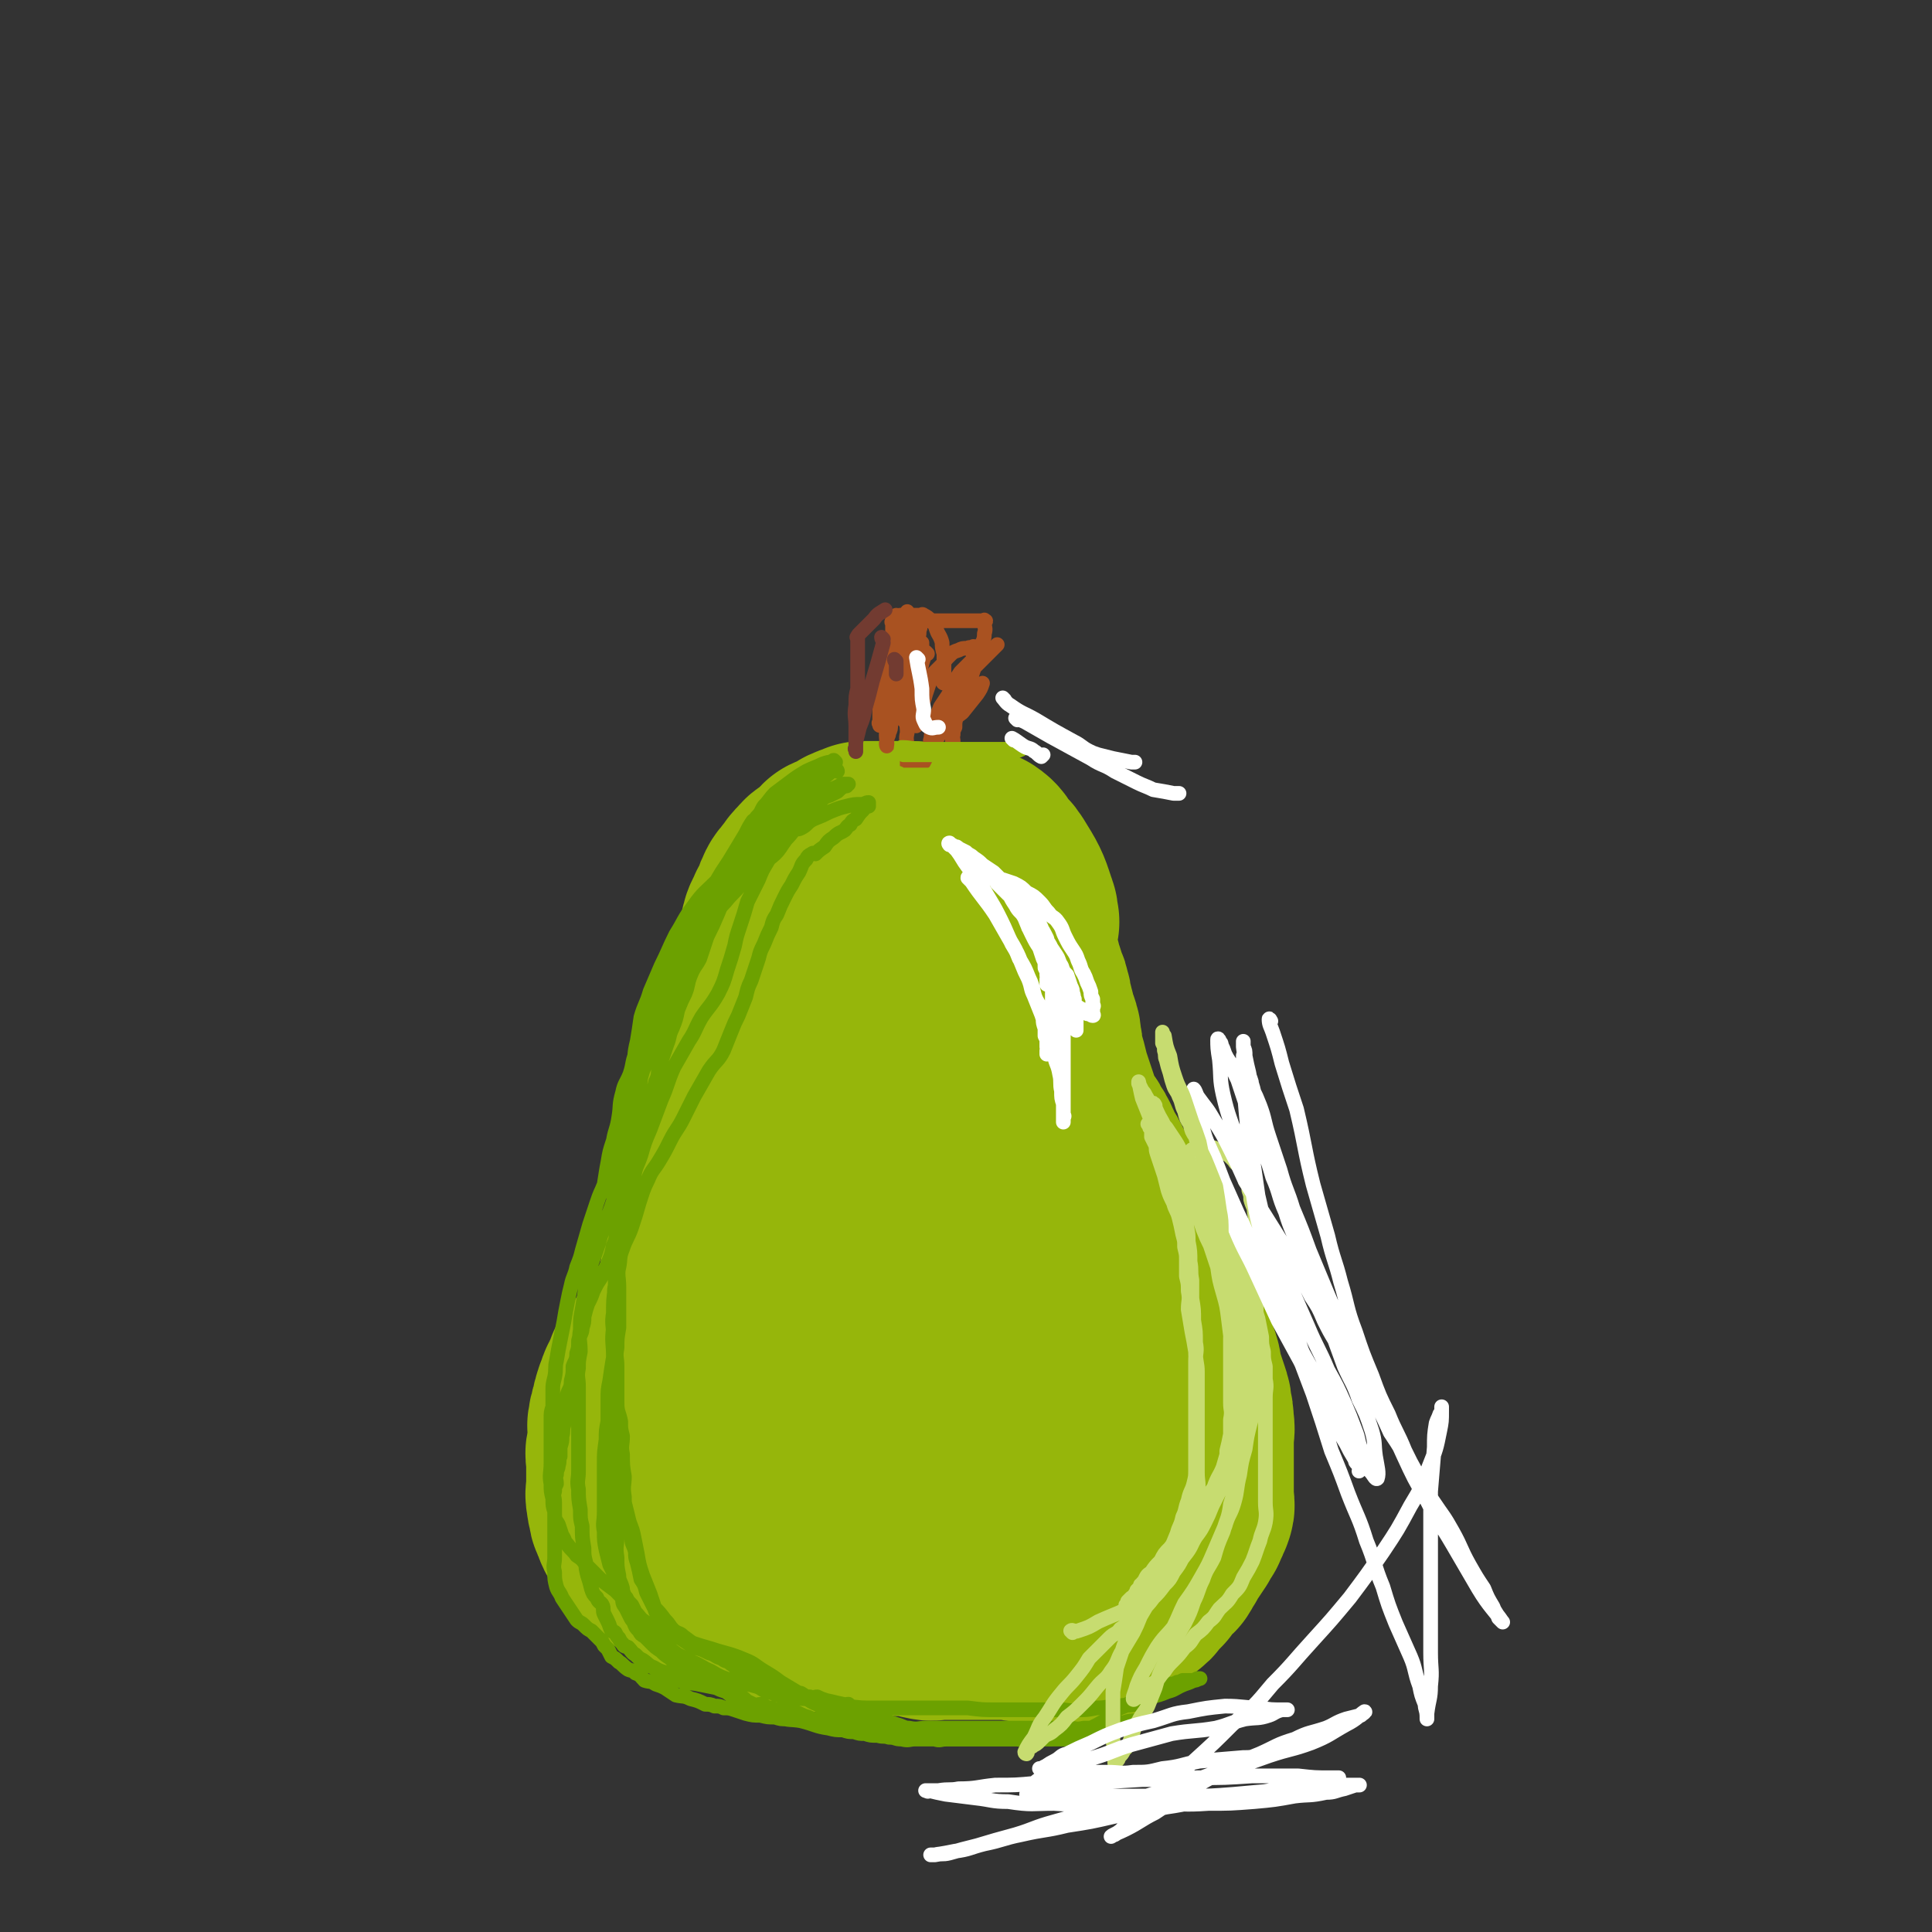
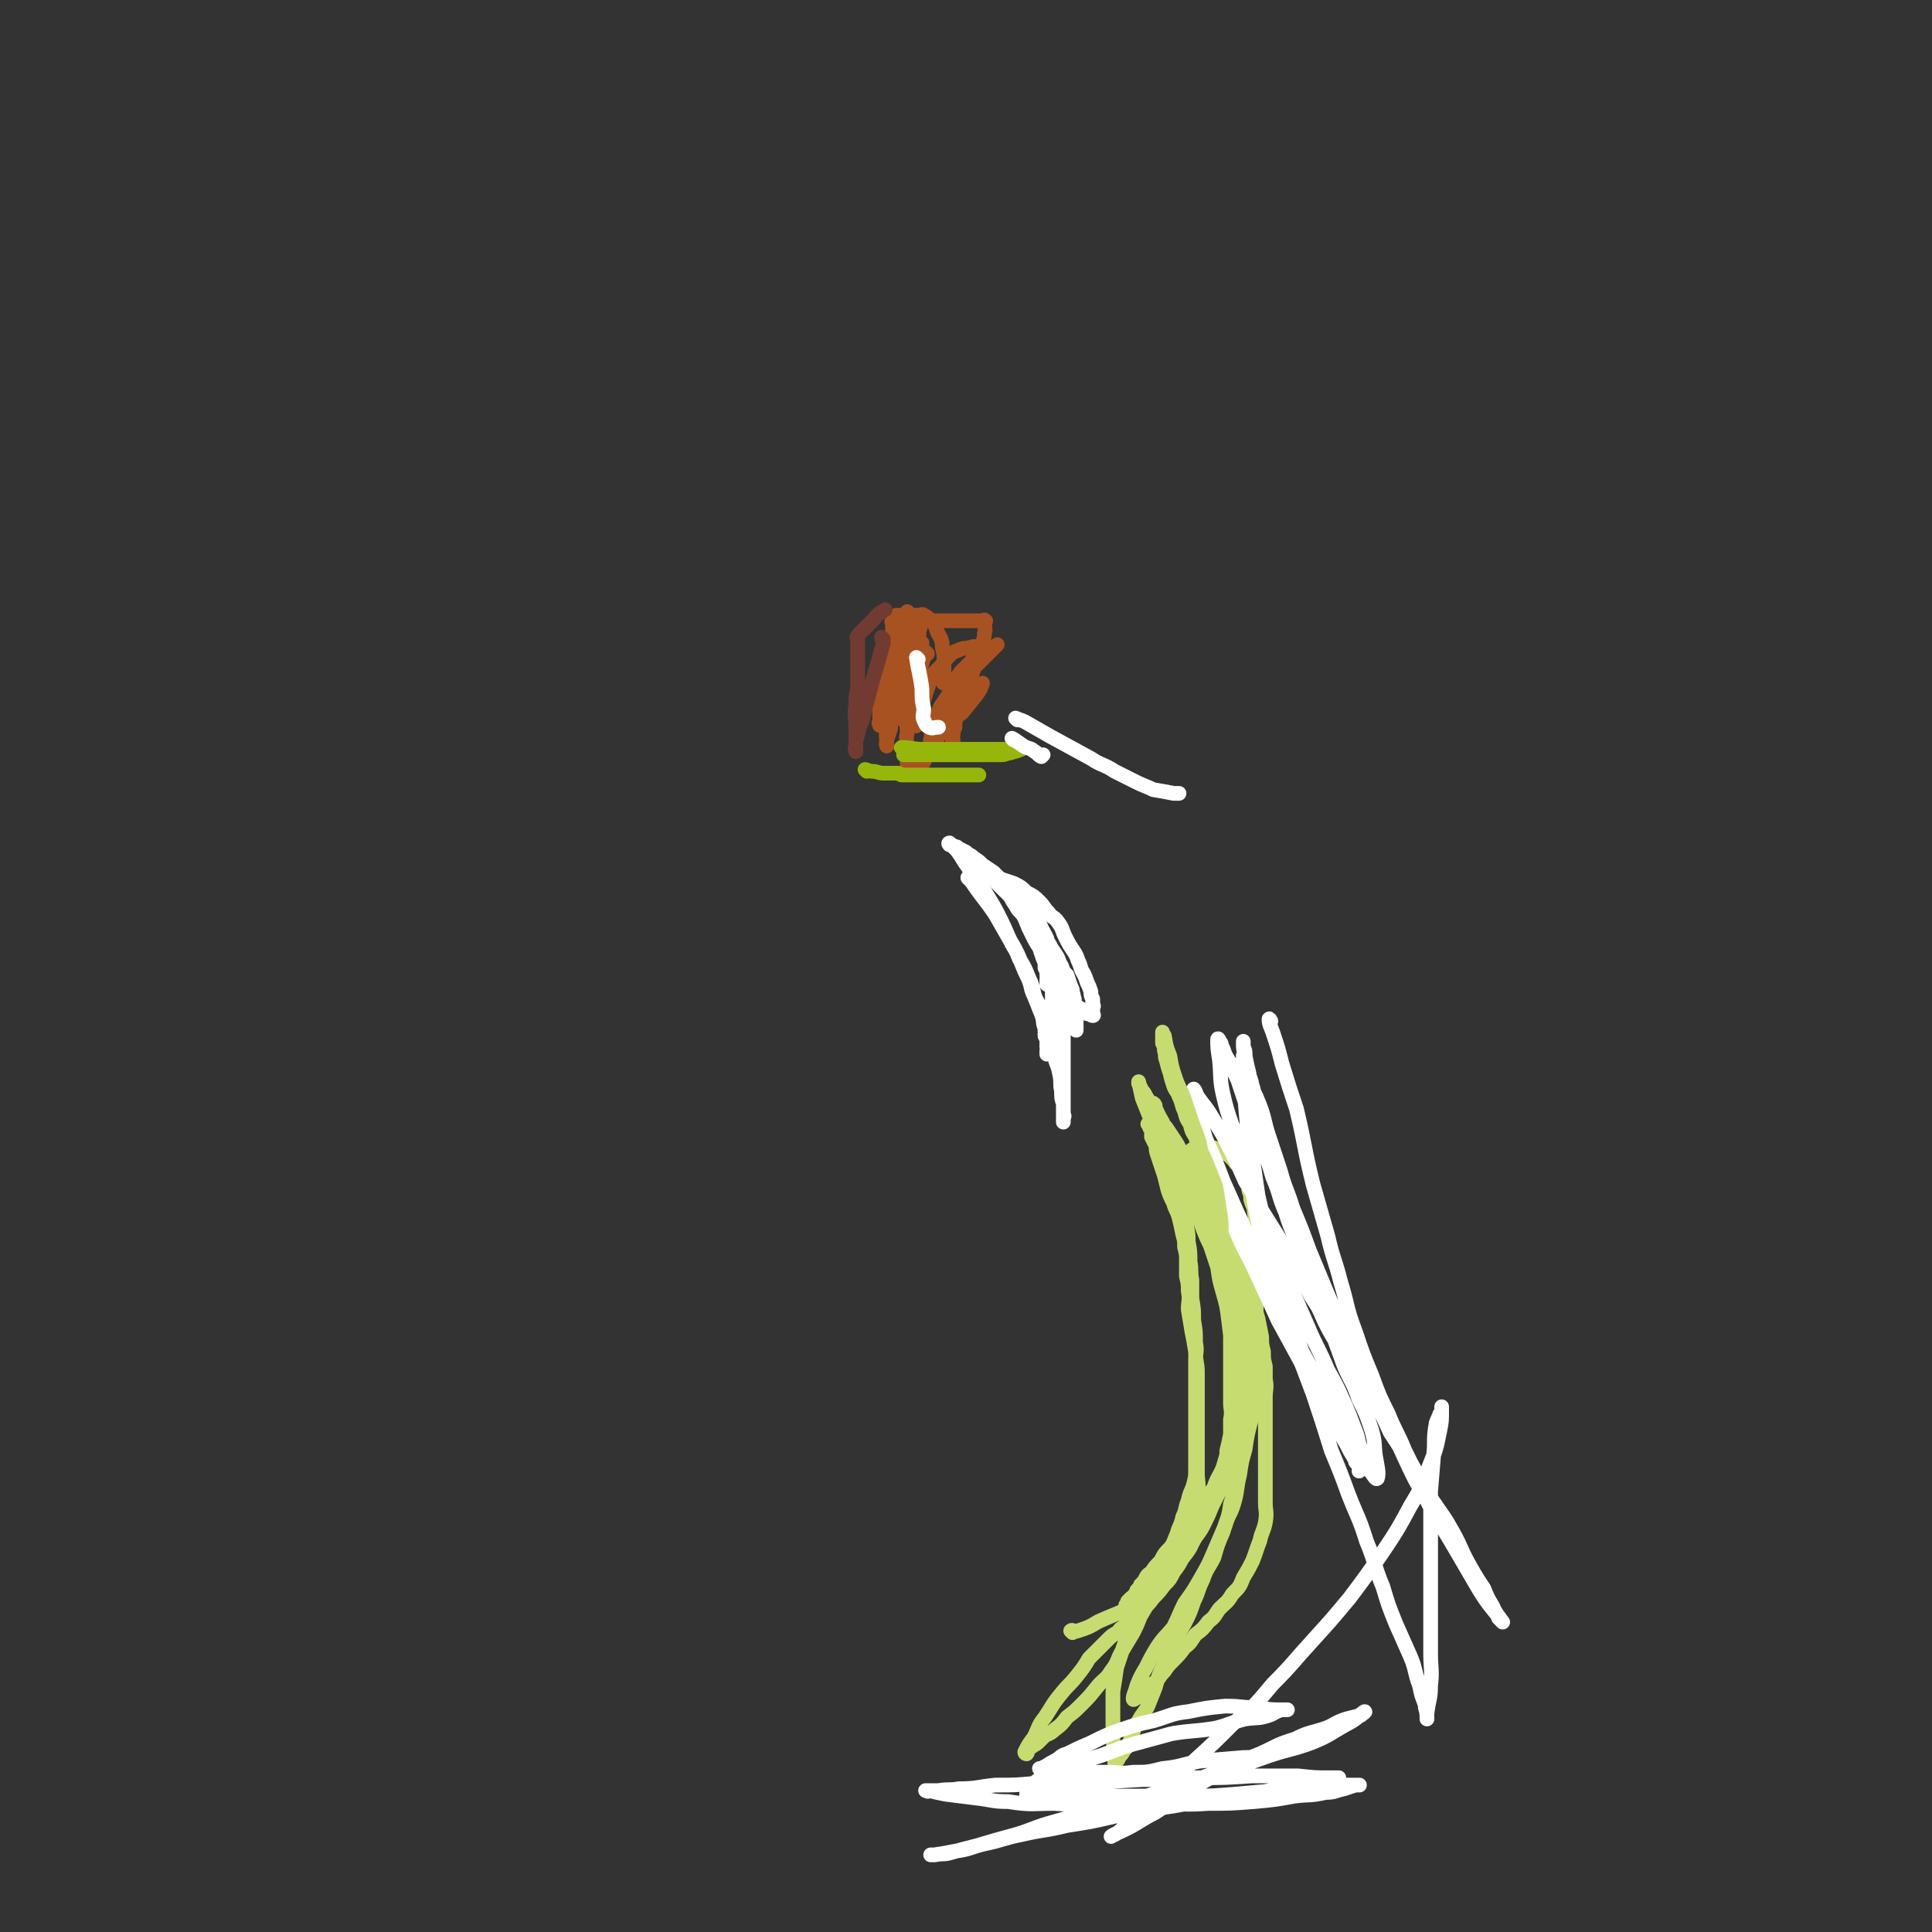
<svg xmlns="http://www.w3.org/2000/svg" viewBox="0 0 1052 1052" version="1.1">
  <rect x="0" y="0" width="1052" height="1052" fill="#333333" stroke="none" />
  <g fill="none" stroke="#96B60B" stroke-width="113" stroke-linecap="round" stroke-linejoin="round">
-     <path d="M553,502c0,-1 -1,-1 -1,-1 0,-2 1,-2 0,-4 -3,-9 -3,-10 -8,-18 -3,-5 -3,-5 -7,-9 -2,-3 -2,-4 -5,-6 -2,-1 -2,0 -4,-1 -3,-1 -3,-1 -5,-1 -1,0 -1,0 -3,0 -1,0 -1,0 -2,0 -2,0 -2,0 -3,0 -2,0 -2,0 -3,0 -2,0 -2,0 -5,0 -2,0 -2,0 -5,-1 -2,0 -2,-1 -5,-1 -2,0 -2,0 -4,0 -2,0 -2,0 -3,0 -2,0 -2,0 -3,0 -2,0 -2,0 -3,0 -1,0 -1,0 -3,0 -2,0 -2,0 -4,0 -3,0 -3,0 -7,0 -2,1 -3,1 -5,2 -3,1 -2,2 -5,3 -2,2 -3,1 -5,2 -2,2 -2,3 -4,4 -2,2 -2,1 -3,3 -2,1 -3,1 -4,3 -2,1 -1,2 -3,3 -1,2 -1,2 -3,4 -1,2 -2,2 -3,4 -1,2 -1,2 -2,5 -1,3 -1,3 -3,6 -1,4 -2,3 -3,7 -1,4 -1,4 -1,8 -1,4 -1,4 -2,7 -1,4 -1,4 -2,9 -1,3 -1,3 -1,7 -1,3 -1,3 -1,6 -1,4 -2,4 -2,7 -1,3 -1,3 -1,7 -1,2 -1,2 -1,5 -1,3 -1,3 -2,6 0,3 0,3 -1,6 0,3 0,3 -1,6 0,3 0,3 0,6 -1,4 0,4 -1,7 0,4 0,4 -1,7 0,3 0,3 0,6 -1,4 -1,4 -1,7 -1,3 0,3 0,5 0,3 0,3 0,6 0,4 -1,4 -1,7 0,4 0,4 0,7 -1,4 0,4 -1,9 0,4 0,4 0,8 -1,3 0,3 0,7 0,3 0,3 -1,6 0,3 0,3 -1,6 0,3 -1,2 -1,5 -1,2 -1,2 -2,4 -1,2 -1,2 -2,4 -1,2 -2,2 -3,4 -1,1 -1,1 -3,3 -1,2 -1,2 -2,4 -2,2 -1,2 -3,4 -1,2 -2,1 -3,3 -1,1 -1,2 -2,3 -1,2 -1,2 -3,4 -1,1 -1,1 -2,3 -2,2 -2,2 -3,4 -2,2 -1,2 -3,4 -2,3 -2,3 -4,5 -2,3 -2,3 -4,5 -1,2 -2,2 -3,3 -2,3 -1,3 -3,5 -1,2 -1,2 -3,4 -1,2 -1,1 -3,3 -1,3 -1,3 -2,5 -1,2 -1,2 -2,4 -1,2 0,2 -1,4 -1,1 -1,1 -1,2 -1,2 -1,2 -1,4 -1,2 -1,2 -1,4 -1,2 -1,2 -1,4 -1,2 0,2 0,4 0,2 0,2 0,4 0,1 0,1 0,3 -1,2 -1,2 -1,4 -1,2 0,2 0,5 0,3 0,3 0,6 0,2 0,2 0,4 0,2 0,2 0,5 0,3 -1,3 0,6 0,2 0,2 1,5 0,2 0,2 1,4 1,2 1,3 2,5 1,2 2,1 3,3 2,2 2,3 4,5 3,2 3,2 5,5 2,2 2,2 4,4 2,2 3,2 5,3 4,2 3,3 7,4 4,2 4,1 9,2 3,1 3,1 6,2 2,1 2,1 4,2 2,2 2,2 5,2 2,2 2,1 5,2 2,2 2,2 5,3 2,2 2,2 5,2 3,1 3,1 6,1 2,1 2,2 4,2 3,1 3,0 5,1 4,1 3,2 6,2 4,1 4,0 8,0 4,1 4,1 8,1 4,0 4,0 7,0 2,0 2,0 4,0 2,0 2,0 5,0 3,0 3,0 6,0 3,0 3,1 6,1 3,0 3,0 6,0 3,0 3,1 6,1 2,0 2,0 4,0 3,0 3,0 5,0 3,1 3,2 5,2 3,1 3,0 6,0 3,0 3,0 6,0 3,0 3,0 5,0 1,0 1,0 2,0 1,0 1,0 3,0 0,0 0,0 1,0 1,0 1,0 2,0 2,0 2,0 4,0 3,0 3,0 5,0 3,0 3,0 6,0 3,0 3,0 6,0 3,0 3,1 5,1 3,0 3,0 5,0 2,0 2,0 5,0 1,0 1,0 3,0 2,0 2,1 3,1 2,0 2,0 4,0 1,0 1,0 3,0 1,0 1,0 3,0 3,0 3,0 5,0 2,0 2,0 4,0 2,0 2,1 4,0 2,-1 2,-1 4,-2 3,-2 3,-2 6,-4 3,-2 3,-2 5,-5 3,-2 3,-2 6,-5 3,-2 3,-2 5,-5 2,-2 2,-2 4,-4 2,-3 2,-3 4,-5 1,-2 2,-2 3,-3 2,-3 1,-3 3,-5 1,-3 1,-3 3,-5 2,-3 2,-3 4,-6 1,-2 1,-2 3,-5 1,-2 1,-2 2,-5 0,-1 1,-1 1,-2 1,-2 0,-2 0,-3 0,-1 0,-1 0,-3 0,-1 0,-1 0,-3 0,-2 0,-2 0,-3 0,-3 0,-3 0,-5 0,-2 0,-2 0,-5 0,-4 0,-4 0,-8 0,-4 0,-4 0,-8 0,-4 1,-4 0,-8 0,-4 0,-4 -1,-7 0,-3 0,-3 -1,-6 -1,-3 -1,-3 -2,-6 -1,-3 -1,-3 -2,-6 -1,-3 0,-3 -1,-6 -1,-4 -2,-4 -3,-7 -1,-4 -1,-4 -2,-7 -1,-4 -1,-4 -2,-8 -2,-3 -2,-3 -3,-7 -2,-4 -2,-4 -3,-8 -2,-3 -2,-3 -3,-6 -2,-3 -2,-3 -3,-5 -2,-3 -2,-3 -4,-6 -2,-2 -2,-3 -3,-5 -2,-3 -2,-3 -3,-7 -2,-4 -1,-4 -3,-8 -2,-5 -2,-5 -4,-9 -2,-5 -3,-4 -5,-8 -2,-4 -1,-4 -3,-7 -2,-3 -2,-3 -3,-6 -2,-4 -2,-4 -4,-7 -2,-3 -1,-3 -3,-6 -1,-3 -1,-3 -3,-5 -1,-3 -1,-3 -3,-5 -1,-2 -2,-2 -3,-4 -1,-3 -1,-3 -2,-6 -1,-3 -1,-3 -2,-6 -1,-3 -1,-3 -2,-6 -1,-3 -1,-3 -2,-6 -1,-4 -1,-4 -2,-8 -1,-3 -1,-3 -2,-7 0,-3 0,-3 -1,-7 0,-3 0,-3 -1,-6 -1,-2 -1,-2 -2,-5 0,-2 0,-2 -1,-5 0,-1 0,-1 -1,-3 0,-3 0,-3 -1,-5 0,-2 0,-2 -1,-3 -1,-4 -1,-4 -2,-7 -1,-3 -1,-3 -2,-7 -1,-3 -1,-3 -3,-7 -1,-3 -1,-3 -2,-6 -1,-3 -1,-3 -2,-5 -1,-3 -1,-4 -2,-6 -1,-3 -1,-3 -3,-5 -2,-3 -2,-3 -5,-6 -2,-2 -3,-2 -5,-3 -3,-1 -3,-1 -5,-2 -3,-2 -3,-2 -6,-3 -2,-1 -2,-1 -4,-1 -3,0 -3,0 -5,0 -3,0 -3,0 -6,0 -4,0 -4,0 -7,0 -4,0 -4,0 -8,0 -3,0 -3,0 -6,2 -4,1 -3,1 -6,4 -5,2 -5,2 -9,6 -4,3 -4,3 -8,7 -5,5 -5,5 -8,10 -3,6 -3,6 -6,12 -2,6 -2,6 -4,13 -2,6 -2,6 -3,14 -1,7 0,7 -1,14 0,9 0,9 0,17 -1,8 0,8 0,15 0,8 -1,8 0,15 0,7 -1,7 0,14 1,8 1,9 3,16 3,9 3,9 6,16 4,8 4,8 8,15 3,6 3,6 6,13 2,6 2,6 4,12 2,6 1,6 3,12 1,5 1,5 2,10 1,6 1,6 3,11 1,4 1,4 2,9 1,3 1,3 2,7 0,4 0,4 1,8 0,5 0,4 1,9 0,4 0,4 1,8 0,5 0,5 0,10 0,4 0,4 0,8 0,3 0,3 0,7 -1,3 0,3 -1,6 0,4 0,4 -2,6 -1,4 -1,4 -3,7 -2,3 -2,3 -5,5 -4,3 -4,3 -8,5 -4,2 -4,2 -8,3 -3,1 -3,1 -6,1 -3,0 -3,1 -6,1 -2,0 -2,0 -4,0 -2,0 -3,0 -5,0 -2,-1 -2,-1 -4,-2 -3,-3 -4,-3 -6,-6 -4,-6 -4,-7 -6,-14 -3,-9 -2,-9 -4,-19 -1,-9 0,-9 0,-18 -1,-8 0,-8 0,-17 0,-10 -1,-10 0,-19 1,-9 1,-9 3,-17 3,-8 3,-8 6,-15 4,-7 4,-7 9,-13 4,-6 5,-6 11,-11 6,-7 7,-6 12,-13 5,-5 5,-5 9,-11 4,-4 4,-4 7,-9 4,-6 3,-6 7,-11 4,-5 4,-5 7,-9 3,-5 3,-5 5,-10 2,-5 2,-5 3,-10 1,-5 1,-5 2,-10 1,-5 1,-5 2,-11 0,-3 0,-3 1,-7 0,-4 0,-4 1,-8 0,-4 0,-4 0,-7 0,-3 -1,-3 0,-5 0,-3 -1,-3 0,-6 0,-2 0,-2 1,-4 0,-1 0,-2 0,-3 0,-1 0,-1 0,-3 0,-1 0,-1 0,-2 -1,-1 0,-1 -1,-2 0,-2 -1,-2 -2,-3 -1,-1 -1,-1 -3,-2 -1,0 -1,0 -3,0 -1,0 -1,0 -3,0 -2,0 -2,0 -4,0 -2,1 -2,1 -4,3 -2,3 -2,3 -4,7 -2,6 -2,6 -2,11 -1,8 0,8 0,15 0,10 -1,10 0,20 0,10 -1,10 1,20 2,11 3,11 6,21 4,11 4,11 9,22 5,10 5,10 10,19 5,8 6,8 11,17 5,7 5,7 10,15 5,7 5,6 9,14 3,5 2,6 4,12 1,4 1,4 3,9 1,5 1,5 3,9 1,5 1,5 3,9 1,4 2,4 2,9 2,6 1,6 1,12 1,6 0,6 1,12 0,5 0,5 0,10 1,4 0,4 0,9 0,4 0,4 0,8 0,2 0,2 0,5 0,2 0,2 0,5 0,1 0,1 0,3 0,1 0,2 0,2 0,-2 0,-3 0,-6 0,-6 0,-6 0,-12 1,-9 1,-9 2,-18 0,-9 0,-9 0,-18 1,-9 1,-9 1,-18 1,-12 1,-12 0,-24 0,-13 0,-13 -1,-25 0,-11 0,-11 -2,-22 -1,-10 -2,-10 -4,-20 -1,-8 -1,-8 -3,-15 -1,-6 -1,-6 -4,-12 -2,-5 -3,-5 -6,-9 -3,-5 -3,-5 -7,-10 -2,-3 -2,-3 -5,-7 -2,-4 -2,-4 -5,-8 -2,-3 -2,-3 -4,-7 -2,-5 -3,-5 -5,-10 -1,-4 -1,-4 -3,-8 -1,-4 0,-4 -2,-8 0,-3 0,-3 -2,-6 -1,-3 -1,-3 -3,-6 0,-1 -1,-1 -2,-3 0,-2 0,-2 0,-4 -1,-1 -2,-1 -3,-2 0,-1 0,0 -1,-1 -1,-1 0,-2 -1,-3 -1,0 -1,0 -2,0 -1,0 -1,-1 -1,-1 -1,0 -1,-1 -2,-1 0,0 0,0 -1,0 0,0 0,-1 -1,-1 0,0 0,0 -1,0 0,0 0,0 -1,0 0,0 0,0 -1,0 -1,0 -1,0 -3,-1 -2,-1 -1,-1 -4,-2 -2,0 -2,0 -4,0 -1,0 -1,0 -3,0 -2,0 -2,0 -4,0 -2,0 -2,0 -5,0 -1,0 -1,0 -3,0 0,0 0,0 -1,0 -1,0 -1,0 -1,0 -1,0 -1,0 -2,0 -2,0 -2,0 -4,0 -2,0 -2,0 -4,0 -2,1 -2,2 -4,3 -1,2 -2,2 -3,3 -3,2 -2,2 -4,4 -1,1 -2,1 -2,2 -2,2 -1,3 -2,4 -2,2 -2,1 -3,2 -2,2 -2,2 -3,4 -2,2 -2,2 -2,3 -2,2 -1,2 -2,4 -1,2 -1,2 -2,4 -1,2 -1,2 -2,4 -1,2 -2,2 -2,3 -1,2 -1,2 -1,3 -1,3 -2,3 -2,6 -1,2 -1,3 -1,4 -1,3 -2,3 -2,6 -1,2 -1,2 -1,5 -1,2 -1,2 -1,4 -1,3 -2,3 -2,6 -1,2 -1,2 -1,5 -1,3 -1,3 -1,6 -1,2 -1,2 -1,5 -1,2 0,2 0,4 -1,2 -1,2 -1,5 -1,2 0,2 0,4 -1,2 -1,2 -1,4 -1,2 0,2 0,4 0,1 0,1 0,3 -1,2 -1,2 -1,4 -1,1 0,1 0,3 -1,2 -1,2 -1,4 -1,1 -1,1 -1,2 -1,2 -1,2 -1,5 -1,1 -1,1 -1,2 -1,2 -1,2 -1,4 -1,1 -1,1 -2,3 0,1 0,1 0,3 -1,1 -1,1 -1,2 -1,0 0,0 0,1 0,1 0,1 0,1 0,1 0,1 0,2 0,0 0,0 0,1 0,0 0,0 0,1 0,0 0,0 0,1 -1,0 -1,0 -1,1 -1,0 0,0 0,1 0,1 0,1 0,2 0,0 0,0 0,1 0,1 0,1 0,1 0,0 0,0 0,1 " />
-   </g>
+     </g>
  <g fill="none" stroke="#6CA100" stroke-width="8" stroke-linecap="round" stroke-linejoin="round">
-     <path d="M456,420c0,0 0,-1 -1,-1 -3,1 -3,2 -6,4 -6,4 -6,4 -13,8 -4,3 -4,3 -8,6 -3,3 -3,4 -6,7 -2,2 -3,2 -5,4 -1,1 -1,1 -1,2 -2,2 -2,2 -4,5 -2,3 -3,3 -4,6 -2,4 -1,4 -3,9 -2,3 -2,3 -4,7 -2,5 -2,5 -5,10 -3,5 -3,5 -5,10 -3,7 -3,7 -6,13 -2,6 -2,6 -4,12 -2,4 -3,4 -5,9 -2,5 -1,5 -3,10 -2,4 -2,4 -4,9 -1,5 -1,5 -3,10 -2,4 -1,4 -3,9 -2,6 -2,6 -4,11 -1,5 0,5 -2,9 -1,5 -2,5 -4,9 -1,4 -1,4 -3,8 -1,4 -1,4 -2,7 -1,4 -1,4 -2,8 -1,4 -1,4 -3,9 -1,4 -1,4 -2,9 -1,5 0,5 -1,11 -1,4 -1,5 -2,9 0,5 -1,5 -2,10 -1,5 0,5 -2,9 -1,5 -1,5 -3,10 -2,4 -2,4 -4,8 -2,3 -2,3 -4,7 -1,3 -1,3 -3,7 -1,3 -1,3 -2,7 0,3 0,3 -1,6 0,3 -1,3 -2,7 0,4 0,4 -1,7 0,4 -1,4 -2,7 0,4 0,4 -1,8 0,4 -1,4 -2,7 0,4 0,5 -1,9 0,4 -1,4 -1,8 -1,3 0,3 -1,6 0,3 0,3 -1,6 0,2 0,2 0,5 -1,2 0,2 -1,5 0,2 -1,2 -1,5 -1,2 0,2 0,5 -1,2 -1,2 -1,4 -1,3 0,3 0,6 0,2 0,2 0,4 0,3 0,3 0,6 0,2 0,2 0,5 0,3 0,3 0,6 0,5 0,5 0,9 0,4 -1,4 0,8 0,4 0,4 1,8 1,3 2,3 3,6 2,3 2,3 4,6 2,3 2,3 4,6 2,2 2,1 4,3 2,2 2,2 4,3 2,2 2,2 3,3 1,1 1,1 2,2 1,1 1,1 2,3 1,1 1,1 2,2 1,2 1,2 2,4 2,1 2,1 4,3 2,1 2,2 5,4 2,1 2,0 4,2 3,1 3,2 5,4 3,1 3,0 6,2 3,1 3,1 5,2 3,2 3,2 6,4 4,1 4,0 8,2 4,1 4,1 8,3 2,0 3,0 5,1 3,0 3,0 5,1 3,0 3,0 6,1 3,1 3,1 6,2 4,1 4,1 8,1 4,1 4,1 8,1 3,1 3,1 7,1 4,1 4,0 8,0 4,1 4,1 9,1 4,1 4,0 8,0 2,0 2,0 4,0 1,0 1,0 2,0 1,0 1,0 3,0 1,0 2,0 3,1 2,0 2,0 4,1 3,1 3,2 5,3 3,0 3,0 6,1 4,0 4,1 7,1 3,1 3,0 5,1 3,0 3,0 5,0 3,1 3,0 5,1 3,0 3,1 6,1 3,1 3,0 6,0 3,0 3,0 5,0 2,0 2,0 3,0 1,0 1,0 3,0 1,0 1,0 3,0 1,0 1,0 2,0 3,0 3,0 5,0 2,0 2,0 4,0 3,0 3,0 6,0 3,0 3,0 5,0 3,0 3,0 5,0 3,0 3,0 5,0 3,0 3,1 6,0 3,0 3,0 6,0 4,-1 4,-1 7,-2 5,-1 5,-1 9,-2 2,-1 3,0 5,-2 2,-1 2,-1 4,-2 3,-2 3,-1 5,-3 3,-2 2,-3 5,-5 3,-2 3,-1 6,-3 2,-1 2,-1 4,-3 1,0 1,0 3,-1 1,-1 1,-1 3,-2 1,0 1,0 3,-1 1,0 0,-1 2,-2 1,0 1,0 3,-1 1,0 1,0 3,-1 1,0 1,0 3,0 1,0 1,0 3,-1 1,0 1,0 3,-1 1,0 1,0 3,0 1,0 1,0 3,0 1,0 1,0 3,-1 0,0 1,0 0,0 0,0 0,0 -1,0 -4,2 -4,2 -7,3 -5,2 -5,3 -9,4 -5,2 -5,2 -10,3 -4,2 -4,3 -8,4 -4,1 -4,0 -9,1 -6,0 -6,1 -12,1 -5,1 -5,1 -10,1 -5,1 -5,0 -10,0 -4,0 -4,0 -9,0 -4,0 -4,0 -9,0 -4,0 -4,0 -7,0 -5,0 -5,0 -10,0 -7,0 -7,0 -15,-1 -6,0 -6,0 -12,0 -6,0 -6,0 -11,0 -5,0 -5,0 -10,0 -4,0 -4,0 -8,0 -5,0 -5,0 -10,0 -7,0 -7,0 -15,-1 -6,0 -6,-1 -11,-2 -5,-1 -5,-1 -9,-2 -5,0 -5,0 -9,-1 -4,0 -4,0 -8,-1 -3,-1 -3,-1 -6,-2 -4,-1 -3,-2 -7,-3 -7,-2 -7,-1 -13,-3 -6,-2 -6,-2 -11,-5 -5,-2 -5,-3 -10,-5 -4,-2 -4,-2 -8,-4 -4,-3 -4,-3 -8,-6 -4,-3 -4,-3 -8,-6 -3,-4 -3,-4 -6,-7 -2,-4 -2,-4 -5,-8 -3,-4 -3,-4 -7,-8 -4,-3 -4,-3 -8,-6 -4,-4 -4,-4 -8,-8 -2,-3 -2,-3 -5,-5 -2,-3 -3,-3 -5,-6 -2,-2 -1,-2 -3,-5 -1,-3 -1,-3 -2,-6 -2,-3 -2,-3 -2,-7 -1,-3 -1,-3 -1,-7 -1,-4 -1,-4 -1,-8 -1,-5 0,-6 0,-11 0,-4 0,-4 0,-9 0,-4 0,-4 0,-8 0,-3 0,-3 0,-7 0,-4 0,-4 1,-7 0,-4 0,-4 0,-9 0,-3 0,-3 1,-7 1,-5 0,-5 1,-9 1,-6 1,-6 2,-11 1,-5 1,-5 2,-10 1,-6 1,-6 2,-11 1,-5 1,-5 2,-9 1,-5 2,-5 3,-10 2,-5 2,-5 3,-9 2,-7 2,-7 4,-14 2,-6 2,-6 4,-12 2,-6 2,-5 4,-10 1,-6 1,-7 2,-12 1,-6 1,-6 3,-12 1,-6 2,-6 3,-13 1,-6 0,-6 2,-13 1,-5 2,-5 4,-10 2,-6 1,-6 3,-11 2,-6 2,-6 4,-11 3,-6 3,-5 6,-10 2,-6 2,-6 4,-12 3,-6 3,-6 6,-13 3,-5 3,-5 6,-11 3,-6 3,-6 6,-12 3,-5 4,-5 7,-9 3,-5 4,-5 7,-10 3,-5 3,-5 6,-11 2,-3 2,-4 5,-7 2,-2 2,-2 4,-3 4,-4 4,-3 7,-7 3,-3 3,-3 6,-7 3,-3 3,-3 5,-7 2,-3 2,-3 5,-6 2,-3 3,-2 5,-5 2,-3 1,-3 3,-5 2,-2 3,-2 5,-4 3,-2 2,-2 5,-4 1,-1 1,-1 2,-1 1,-1 1,-1 2,-1 0,-1 0,-1 1,-2 0,-1 0,0 1,-1 0,0 -1,-1 0,-1 0,0 1,1 1,1 0,0 -1,0 -2,0 -2,0 -2,0 -5,1 -4,2 -5,2 -9,4 -5,3 -5,3 -9,6 -4,3 -4,3 -8,6 -3,3 -3,4 -6,7 -2,3 -1,3 -4,6 0,1 -1,1 -2,2 -2,3 -2,3 -4,7 -3,5 -3,5 -6,10 -3,5 -3,5 -7,11 -3,5 -3,5 -6,11 -3,6 -3,6 -6,13 -2,7 -2,7 -5,14 -2,7 -2,7 -4,14 -2,7 -2,7 -5,14 -2,7 -2,7 -5,14 -3,7 -4,7 -7,14 -2,7 -2,7 -5,14 -2,7 -2,7 -4,13 -1,6 -1,6 -3,12 -1,5 -1,5 -2,10 -2,6 -1,6 -2,11 -2,6 -1,6 -3,12 -1,7 -1,7 -2,13 -2,6 -2,6 -5,12 -1,6 -2,6 -3,11 -2,6 -2,6 -4,11 -1,6 -1,6 -3,12 -1,7 -1,7 -2,13 -1,5 -1,5 -1,11 -1,6 0,6 0,12 -1,5 -1,5 -1,9 -1,5 0,5 0,10 0,5 0,5 0,10 0,6 0,6 0,12 0,6 0,6 0,12 0,6 0,6 0,12 0,5 -1,5 0,10 0,5 0,5 1,11 0,5 0,5 1,9 0,6 0,6 1,12 0,4 0,4 1,8 0,3 0,3 1,7 1,3 1,3 2,7 1,3 1,3 3,5 1,3 2,2 3,4 1,2 0,3 1,5 1,2 1,2 2,4 1,2 1,3 2,5 1,1 1,0 2,1 1,2 1,2 2,3 1,2 1,2 2,3 1,2 1,1 3,2 2,2 2,3 4,4 2,2 2,2 4,3 3,2 3,3 6,4 3,2 4,2 7,3 4,2 3,3 7,4 5,2 5,1 10,2 5,1 5,1 10,2 2,1 2,1 5,2 2,1 2,2 4,2 2,1 3,0 5,1 3,2 2,3 5,4 3,1 3,0 6,0 2,1 2,2 5,2 2,1 2,1 5,1 3,1 4,0 7,1 4,1 4,2 8,3 4,2 5,1 9,1 4,1 4,1 8,1 3,1 3,1 6,1 4,1 4,1 8,1 5,1 5,2 10,2 5,1 5,1 10,1 6,1 6,0 12,0 7,0 7,0 13,0 5,0 5,0 9,0 2,0 2,0 5,0 1,0 1,0 3,0 2,0 2,0 5,0 2,0 2,0 4,0 2,0 2,0 4,0 1,0 1,0 3,0 2,0 2,0 4,0 2,0 2,0 4,0 2,0 2,0 4,0 3,0 3,0 6,0 3,0 3,0 6,0 3,0 3,0 7,0 3,0 3,0 7,0 2,0 2,0 5,0 1,0 1,0 3,0 2,0 2,0 4,0 2,0 2,0 5,0 2,0 2,1 4,0 2,-1 1,-2 4,-3 1,-1 1,0 2,-1 1,0 2,1 3,0 0,0 1,-1 1,-1 -2,0 -3,0 -6,1 -5,1 -5,1 -10,2 -6,1 -6,1 -12,1 -4,1 -4,0 -9,0 -5,0 -5,0 -10,0 -5,0 -5,0 -10,0 -5,0 -5,0 -10,0 -7,0 -7,0 -13,0 -7,0 -7,0 -14,0 -5,0 -5,0 -11,0 -4,0 -4,0 -9,0 -4,0 -4,1 -9,0 -3,0 -3,-1 -7,-2 -3,-1 -3,-1 -6,-2 -4,-1 -4,0 -9,-2 -5,-1 -5,-2 -11,-4 -4,-1 -4,-1 -9,-2 -4,-1 -4,-1 -8,-2 -4,-2 -4,-2 -9,-4 -4,-2 -4,-2 -9,-5 -3,-2 -3,-2 -7,-4 -3,-1 -3,-1 -6,-3 -4,-2 -4,-2 -8,-4 -5,-2 -5,-2 -11,-4 -4,-2 -4,-2 -9,-4 -3,-1 -3,-1 -7,-3 -3,-2 -3,-2 -7,-5 -2,-2 -2,-1 -5,-3 -3,-3 -2,-3 -5,-6 -3,-4 -3,-4 -6,-7 -2,-4 -2,-4 -4,-8 -1,-4 -1,-4 -3,-7 -1,-5 -1,-5 -2,-9 -1,-3 -1,-3 -1,-6 -1,-4 -2,-4 -2,-7 -1,-4 -1,-4 -1,-7 -1,-4 -2,-4 -2,-8 -1,-4 -1,-4 -1,-8 -1,-6 0,-6 0,-11 -1,-6 -1,-6 -1,-12 -1,-5 0,-5 0,-10 -1,-4 -1,-4 -1,-8 -1,-5 -2,-5 -2,-10 -1,-4 -1,-4 -1,-8 -1,-5 0,-5 0,-9 0,-5 0,-5 0,-9 0,-5 0,-5 0,-11 0,-5 0,-5 0,-10 0,-4 0,-4 0,-9 0,-4 -1,-4 0,-8 0,-5 1,-5 2,-10 1,-5 0,-5 2,-10 2,-6 3,-6 5,-12 2,-6 2,-6 4,-13 2,-6 2,-7 5,-13 2,-5 3,-5 6,-10 3,-5 3,-5 6,-11 3,-6 4,-6 7,-12 3,-6 3,-6 6,-12 4,-7 4,-7 8,-14 4,-6 5,-5 8,-11 2,-5 2,-5 4,-10 2,-5 2,-5 4,-9 2,-5 2,-5 4,-10 1,-4 1,-5 3,-9 2,-6 2,-6 4,-12 1,-4 1,-4 3,-8 2,-5 2,-5 4,-9 1,-4 1,-4 3,-7 2,-5 2,-5 4,-9 2,-4 2,-4 4,-7 2,-4 2,-4 4,-7 2,-4 1,-4 4,-7 1,-2 1,-2 3,-3 1,-1 1,0 2,0 2,-2 2,-2 5,-4 2,-3 2,-3 5,-5 3,-3 3,-2 6,-4 1,-1 1,-2 3,-3 1,-2 1,-2 3,-3 2,-3 2,-3 4,-5 1,-1 0,-2 2,-2 0,0 1,0 1,0 0,0 0,-1 0,-2 -2,0 -2,1 -4,1 -4,0 -4,0 -8,1 -4,1 -4,1 -9,3 -4,2 -4,2 -9,4 -4,2 -3,3 -7,5 -2,1 -3,0 -6,1 -3,1 -4,1 -7,3 -4,4 -4,4 -8,8 -3,5 -3,5 -6,9 -3,5 -2,5 -6,10 -3,4 -4,4 -8,9 -5,5 -4,6 -9,12 -4,6 -4,5 -8,12 -3,5 -2,6 -6,12 -2,5 -3,4 -6,9 -2,4 -2,4 -4,8 -2,5 -2,5 -4,10 -2,4 -2,4 -3,8 -2,5 -2,5 -3,11 -2,5 -2,5 -2,10 -2,6 -1,6 -2,12 -1,6 -2,6 -2,12 -1,5 -1,5 -1,10 -1,6 -1,6 -2,12 -1,7 -2,7 -2,13 -1,7 -1,7 -1,13 -1,6 -2,6 -2,12 -1,6 0,6 0,11 -1,6 -1,6 -1,11 -1,6 0,6 0,12 0,6 0,6 0,12 0,5 0,5 0,10 -1,6 -1,6 -1,11 -1,5 0,5 0,10 0,6 0,6 0,12 0,6 0,6 0,12 0,5 0,5 0,11 0,5 0,5 0,11 0,5 0,5 0,11 0,4 0,4 0,9 0,4 0,4 0,8 0,5 0,5 0,10 0,4 0,4 0,9 0,5 -1,5 0,11 0,5 0,5 1,10 0,3 1,3 2,7 0,2 -1,3 0,6 0,3 1,3 2,5 1,2 1,2 2,4 1,2 1,2 2,3 1,3 1,3 3,5 1,2 1,2 3,3 2,2 2,2 4,4 2,2 2,2 5,4 2,2 2,2 5,4 3,3 2,3 5,5 3,1 3,1 6,3 4,2 4,2 8,3 3,2 4,1 7,2 2,1 2,1 4,2 2,2 2,3 4,4 3,3 4,2 7,4 4,2 4,2 8,4 5,2 5,3 10,5 6,2 6,1 12,2 8,2 8,3 15,4 4,1 4,1 8,1 3,1 3,1 6,1 3,1 3,1 6,1 3,1 3,1 7,1 3,1 3,0 6,1 4,0 3,1 7,1 4,1 4,0 7,0 5,0 5,0 9,0 5,0 5,0 10,0 3,0 3,0 7,0 3,0 3,0 5,0 4,0 4,0 7,0 4,0 4,0 7,0 4,0 4,0 8,0 4,0 4,0 8,0 4,0 4,0 8,0 4,0 4,0 8,0 4,0 4,0 9,0 3,0 3,0 6,0 2,0 2,0 4,0 1,0 1,0 2,0 1,0 1,0 2,0 0,0 -1,0 -2,0 -5,0 -5,0 -10,0 -5,0 -5,0 -10,0 -6,0 -6,0 -11,0 -6,0 -6,1 -11,0 -7,0 -7,-1 -14,-2 -9,0 -9,0 -17,0 -7,0 -7,1 -13,0 -6,0 -6,0 -12,-1 -5,0 -5,0 -10,-1 -5,-1 -5,-1 -9,-2 -6,-2 -6,-2 -12,-4 -6,-2 -6,-2 -12,-5 -5,-2 -5,-1 -10,-4 -5,-2 -5,-3 -10,-6 -5,-3 -5,-3 -10,-6 -4,-3 -4,-3 -9,-6 -5,-3 -5,-4 -10,-6 -7,-3 -8,-3 -15,-5 -6,-2 -7,-2 -13,-4 -5,-2 -5,-2 -10,-4 -5,-2 -5,-2 -10,-4 -3,-2 -4,-2 -7,-4 -3,-2 -2,-2 -5,-5 -1,-2 -1,-2 -2,-4 -2,-2 -2,-2 -3,-4 -2,-2 -1,-3 -3,-5 -1,-3 -1,-3 -2,-5 -2,-4 -2,-4 -4,-8 -1,-4 -1,-4 -2,-8 -1,-5 -1,-5 -1,-10 -1,-5 0,-5 0,-11 0,-6 0,-6 0,-12 0,-7 0,-7 0,-14 0,-6 0,-6 1,-13 0,-5 0,-5 1,-10 0,-6 0,-6 0,-12 0,-5 0,-5 1,-10 1,-7 1,-7 2,-13 0,-8 -1,-8 0,-16 0,-7 0,-7 1,-13 0,-7 0,-7 1,-13 0,-6 0,-6 1,-11 1,-7 0,-7 2,-14 1,-8 2,-8 4,-16 1,-7 0,-7 2,-14 1,-7 2,-7 4,-13 2,-7 2,-7 5,-14 3,-8 3,-8 6,-16 4,-9 3,-9 7,-18 4,-7 4,-7 8,-14 4,-6 3,-6 7,-13 4,-6 5,-6 9,-13 3,-6 3,-6 5,-13 2,-6 2,-6 4,-13 1,-5 1,-5 3,-11 2,-6 2,-6 4,-13 3,-6 3,-6 6,-12 2,-5 2,-5 5,-10 1,-2 2,-2 4,-4 3,-3 3,-4 6,-8 4,-4 3,-4 7,-8 3,-4 4,-4 7,-7 3,-3 2,-4 5,-6 2,-2 2,-2 5,-3 2,-1 2,-1 4,-2 2,-2 2,-2 4,-3 0,0 0,0 1,0 0,-1 1,-1 1,-1 -1,0 -2,0 -3,0 -4,2 -4,2 -9,4 -5,3 -5,2 -10,6 -5,3 -5,4 -10,8 -4,3 -4,2 -8,4 -5,4 -5,3 -10,8 -5,4 -5,4 -10,10 -6,6 -6,6 -12,13 -6,6 -7,6 -12,13 -6,8 -5,8 -10,16 -4,8 -4,9 -8,17 -3,7 -3,7 -6,14 -2,7 -3,7 -5,14 -1,7 -1,7 -2,13 -2,8 -1,8 -2,16 -1,8 -1,8 -2,15 -1,7 -2,7 -2,13 -1,8 -1,8 -1,16 -1,9 -1,9 -1,17 -1,8 -1,8 -1,17 -1,6 -1,6 -1,13 -1,7 -1,7 -1,14 -1,7 -1,7 -1,13 -1,7 -1,7 -1,14 -1,6 0,6 0,13 0,5 0,5 0,11 0,5 0,5 0,11 0,5 0,5 0,10 0,6 -1,6 0,12 0,6 0,6 1,12 0,4 0,4 1,9 0,4 0,4 1,9 0,4 0,4 1,8 1,4 1,4 2,8 1,4 1,4 2,8 1,5 2,5 3,10 1,5 1,5 2,10 1,6 1,6 3,12 2,5 2,5 4,10 1,3 1,3 2,6 1,4 1,4 3,6 1,2 1,2 3,3 2,3 2,3 4,6 3,2 3,2 6,4 3,2 3,2 6,4 4,1 4,1 8,3 4,1 3,2 7,3 2,2 3,1 5,3 2,1 2,2 4,3 2,2 3,1 5,2 3,2 3,2 6,3 2,2 2,2 5,2 3,2 4,1 7,2 3,2 3,2 6,4 2,0 3,0 5,0 2,1 2,2 5,2 2,1 2,0 4,0 2,1 2,1 5,2 5,1 4,1 9,2 1,1 1,0 3,0 " />
-   </g>
+     </g>
  <g fill="none" stroke="#C7DC70" stroke-width="8" stroke-linecap="round" stroke-linejoin="round">
    <path d="M584,889c0,0 -1,-1 -1,-1 1,-1 2,1 4,0 6,-2 6,-2 11,-5 11,-5 11,-4 21,-10 6,-4 6,-4 11,-9 5,-5 4,-5 9,-10 3,-3 3,-3 6,-7 4,-5 3,-5 6,-10 3,-4 3,-4 5,-8 2,-4 2,-4 4,-9 2,-4 2,-4 4,-8 2,-6 1,-6 3,-12 1,-5 1,-5 1,-10 1,-4 1,-4 2,-9 0,-4 0,-4 0,-8 1,-5 0,-5 0,-9 0,-4 0,-4 0,-9 0,-4 0,-4 0,-8 0,-4 0,-4 0,-9 0,-5 0,-5 0,-9 0,-5 1,-5 0,-9 0,-4 0,-4 -1,-9 -1,-4 -1,-4 -2,-8 0,-4 0,-4 -1,-8 -1,-5 0,-5 -1,-9 0,-3 0,-3 -1,-7 -1,-5 -1,-5 -2,-10 -1,-4 -1,-4 -2,-9 -1,-4 -2,-3 -3,-7 -1,-4 -1,-4 -2,-8 -1,-3 -1,-3 -3,-6 -2,-3 -2,-3 -4,-6 -2,-3 -2,-3 -5,-6 -2,-4 -2,-4 -4,-7 -2,-3 -2,-3 -4,-6 -3,-3 -3,-3 -5,-6 -2,-2 -2,-2 -3,-5 -2,-3 -1,-3 -3,-6 -1,-2 -1,-2 -2,-3 -1,-2 -1,-2 -2,-4 0,-1 0,-1 0,-1 1,4 1,5 2,9 2,5 2,5 4,10 2,5 3,5 5,10 3,6 3,6 5,11 2,7 2,7 4,14 2,6 2,6 4,13 1,5 1,5 2,11 1,5 1,5 1,9 1,5 1,6 1,11 1,5 0,5 1,10 0,5 0,5 0,10 1,6 1,6 1,12 1,6 1,6 1,12 1,5 0,5 0,10 0,5 0,5 0,10 0,5 0,5 0,10 0,5 0,5 0,10 0,5 0,5 0,11 0,4 0,4 0,9 0,4 0,4 0,9 0,4 0,4 -1,8 -1,4 -2,4 -3,9 -2,5 -1,5 -3,9 -1,5 -2,5 -3,9 -2,5 -2,5 -4,9 -2,4 -2,4 -3,8 -2,5 -2,5 -4,9 -2,5 -2,5 -4,10 -2,4 -2,4 -5,9 -2,5 -2,5 -4,9 -3,5 -3,5 -6,10 -3,5 -2,6 -6,11 -3,5 -4,4 -8,9 -4,5 -4,5 -8,9 -4,4 -4,4 -8,7 -3,4 -3,4 -7,7 -2,2 -3,2 -5,3 -2,2 -2,2 -4,4 -1,1 -2,1 -3,2 -1,0 -1,0 -2,1 -1,2 0,2 -1,3 0,0 -1,0 -1,-1 2,-4 2,-4 5,-8 3,-6 2,-6 6,-11 4,-6 4,-7 9,-13 4,-5 4,-4 8,-9 4,-5 4,-5 7,-10 3,-3 3,-3 6,-6 3,-3 3,-3 5,-5 3,-3 4,-2 6,-5 3,-2 3,-2 5,-4 3,-3 4,-3 6,-6 4,-3 4,-3 7,-7 3,-3 3,-3 6,-7 3,-3 3,-3 5,-7 3,-4 3,-4 5,-8 2,-4 2,-4 3,-9 1,-4 2,-4 3,-8 1,-5 1,-5 2,-9 0,-4 0,-5 0,-9 1,-6 0,-6 0,-11 0,-6 0,-6 0,-12 0,-5 0,-5 0,-11 0,-6 0,-6 0,-12 0,-5 0,-5 0,-11 0,-4 0,-4 0,-9 0,-5 -1,-5 -1,-11 -1,-6 -1,-6 -2,-11 -1,-6 -1,-6 -2,-12 0,-5 1,-5 0,-10 0,-4 0,-4 -1,-8 0,-5 0,-5 0,-9 0,-3 0,-3 -1,-7 0,-4 0,-3 -1,-7 -1,-5 -1,-5 -2,-9 -1,-4 -2,-4 -3,-8 -2,-4 -2,-4 -3,-7 -1,-4 -1,-4 -2,-8 -1,-3 -1,-3 -2,-6 -1,-3 -1,-3 -2,-6 -1,-3 0,-3 -1,-5 -1,-2 -1,-2 -2,-4 0,-2 0,-2 0,-3 0,-1 0,-1 -1,-2 0,0 0,0 0,-1 0,-1 -1,-1 -1,-1 1,1 2,2 4,5 2,4 3,3 5,7 3,5 3,5 6,10 3,6 3,6 6,12 2,6 3,6 5,12 2,5 2,5 4,11 2,5 2,5 4,9 2,6 2,6 4,12 1,7 1,7 3,14 2,7 2,7 3,15 1,8 1,8 2,16 1,7 1,7 1,15 1,7 1,7 1,15 1,7 0,7 0,15 0,7 1,7 0,14 0,6 0,6 -1,13 0,6 0,6 -2,12 -1,8 -2,8 -4,15 -3,7 -3,7 -5,14 -3,6 -4,6 -6,12 -3,6 -2,6 -5,12 -2,6 -2,6 -5,12 -3,5 -3,5 -6,10 -2,6 -3,6 -5,12 -3,6 -3,6 -5,13 -2,5 -2,5 -4,10 -2,4 -3,4 -5,8 -2,3 -2,3 -3,6 -1,3 -1,3 -2,6 -1,2 -1,2 -3,4 -1,2 -1,2 -3,4 0,1 0,1 -1,2 0,0 -1,1 -1,1 0,-1 0,-1 0,-3 0,-4 0,-4 -1,-9 0,-7 0,-7 0,-13 0,-7 0,-7 0,-14 1,-6 1,-6 2,-13 2,-6 2,-6 4,-12 3,-7 3,-7 6,-13 4,-7 4,-7 8,-14 4,-7 4,-7 8,-14 4,-7 4,-7 8,-13 4,-7 4,-7 8,-13 5,-7 5,-7 10,-14 4,-7 4,-8 8,-15 3,-6 3,-6 5,-12 2,-4 2,-4 3,-9 1,-4 1,-4 1,-8 1,-4 0,-4 1,-8 0,-5 0,-5 0,-10 1,-4 0,-4 0,-8 0,-6 0,-6 0,-12 0,-6 0,-6 0,-12 0,-5 0,-5 0,-10 0,-5 0,-5 0,-10 0,-4 0,-4 -1,-8 0,-4 0,-4 -1,-8 -1,-5 -1,-5 -2,-9 -1,-5 -1,-5 -2,-9 -2,-6 -2,-5 -4,-10 -2,-4 -1,-5 -3,-8 -2,-4 -2,-3 -4,-6 -2,-3 -2,-3 -3,-6 -2,-2 -2,-2 -3,-4 -1,-2 -1,-2 -2,-4 -1,-1 -1,-1 -2,-2 0,0 0,0 -1,-1 0,0 -1,0 -1,0 0,4 1,5 2,9 2,4 2,4 4,9 2,5 2,5 4,11 3,5 3,5 5,10 2,5 3,5 5,10 2,5 2,5 4,10 2,6 2,6 4,11 2,5 3,5 5,10 2,6 1,6 3,12 1,5 1,5 2,10 0,4 0,4 1,8 0,4 0,4 1,8 0,4 0,4 0,7 1,5 0,5 0,10 0,5 0,5 0,10 0,6 0,6 0,12 0,6 0,6 0,13 0,5 0,5 0,11 0,5 0,5 0,11 0,5 1,5 0,11 -1,5 -2,5 -3,10 -2,5 -2,6 -4,11 -2,4 -2,4 -5,9 -2,5 -2,5 -6,9 -3,5 -3,4 -7,8 -3,4 -2,4 -6,7 -3,4 -3,4 -7,7 -3,4 -2,4 -6,7 -3,4 -3,4 -6,7 -3,3 -3,3 -5,6 -3,3 -2,3 -5,6 -2,1 -2,1 -4,3 -1,1 -1,1 -3,3 -1,1 -1,1 -2,2 -1,0 -1,0 -2,1 0,0 -1,1 -1,0 0,-2 1,-3 2,-7 2,-5 2,-5 5,-10 3,-6 3,-6 6,-11 4,-6 5,-6 9,-11 3,-6 3,-7 6,-13 5,-7 5,-7 9,-14 4,-7 4,-7 7,-14 3,-7 3,-7 6,-14 2,-7 3,-6 5,-13 2,-7 1,-7 3,-15 1,-7 1,-7 3,-14 1,-7 1,-7 3,-15 1,-6 1,-6 2,-13 0,-6 0,-6 1,-12 0,-7 0,-7 0,-14 1,-7 0,-7 0,-14 0,-6 0,-6 0,-11 0,-6 0,-6 0,-11 0,-4 0,-4 0,-8 0,-5 0,-5 0,-10 0,-5 0,-5 0,-10 0,-5 0,-5 -1,-11 0,-3 -1,-3 -2,-7 0,-2 0,-2 -1,-5 0,-3 -1,-3 -2,-5 0,-2 0,-2 -1,-4 -1,-2 -1,-2 -2,-4 -1,-1 -2,-1 -3,-3 -1,-1 -1,-1 -2,-2 -1,-1 -1,-1 -3,-2 -1,0 -1,0 -2,-1 -1,0 -1,0 -2,-1 0,0 0,0 -1,0 0,0 -1,-1 -1,-1 0,2 0,3 0,5 1,4 1,4 1,8 1,5 1,5 2,10 0,5 1,5 2,10 1,5 1,5 1,10 1,4 1,4 2,9 0,4 1,4 1,8 1,5 1,5 1,11 1,5 0,5 1,10 0,6 0,6 0,12 1,6 0,6 0,12 0,6 0,6 0,13 0,6 0,6 0,13 0,7 1,8 0,15 0,7 0,7 -2,15 -2,6 -2,6 -4,13 -2,5 -3,5 -5,11 -3,4 -3,5 -5,9 -3,5 -3,5 -6,9 -3,4 -3,4 -6,8 -4,4 -4,3 -7,7 -3,3 -3,3 -5,7 -3,3 -3,3 -5,6 -1,1 -2,1 -3,3 -1,2 -1,2 -2,3 0,1 0,1 -1,1 0,1 0,1 -1,2 0,0 0,0 -1,1 0,1 1,1 0,2 0,0 0,0 -1,0 0,1 0,1 -1,2 0,0 0,0 -1,0 -1,1 -1,1 -2,2 0,1 0,2 -1,2 " />
  </g>
  <g fill="none" stroke="#FFFFFF" stroke-width="8" stroke-linecap="round" stroke-linejoin="round">
    <path d="M692,556c0,0 -1,-2 -1,-1 0,3 1,4 2,7 3,9 3,9 5,17 4,13 4,13 8,25 5,21 4,21 9,41 4,14 4,14 8,28 3,13 4,13 7,25 4,13 3,14 8,27 4,12 4,12 9,24 4,11 4,11 9,21 4,10 5,10 9,20 3,7 2,7 5,14 2,3 2,3 4,6 0,1 1,3 0,2 -2,-4 -3,-6 -6,-13 -5,-10 -5,-10 -11,-19 -5,-11 -5,-11 -11,-22 -6,-11 -7,-11 -13,-23 -6,-12 -6,-12 -11,-24 -5,-11 -5,-11 -9,-22 -4,-10 -4,-10 -8,-20 -4,-11 -4,-11 -8,-22 -3,-9 -2,-10 -6,-19 -2,-8 -3,-7 -5,-15 -3,-7 -2,-7 -4,-15 -2,-5 -2,-5 -3,-10 -1,-3 -1,-3 -2,-7 0,-1 0,-2 0,-3 0,-2 0,-4 0,-3 0,2 0,4 0,8 0,8 0,8 1,17 1,12 1,12 3,24 2,13 2,13 4,27 3,13 3,13 6,25 3,11 3,11 6,23 3,10 3,10 7,21 3,10 3,11 7,21 4,8 4,8 9,16 4,8 4,8 8,16 4,7 4,7 8,13 3,5 3,5 6,10 2,3 2,3 4,5 2,2 3,5 4,4 1,-3 0,-6 -1,-12 -1,-7 0,-7 -2,-14 -3,-9 -3,-9 -7,-17 -3,-9 -4,-9 -8,-18 -4,-11 -4,-11 -8,-22 -4,-10 -4,-10 -8,-20 -4,-11 -4,-11 -8,-21 -4,-11 -5,-11 -8,-21 -4,-9 -3,-10 -7,-19 -2,-7 -2,-7 -5,-15 -2,-6 -3,-6 -5,-13 -3,-6 -3,-6 -5,-13 -2,-6 -2,-6 -4,-12 -2,-4 -2,-4 -4,-9 -2,-3 -2,-3 -3,-5 -1,-3 -1,-3 -2,-5 0,-1 0,-1 -1,-2 0,-1 -1,-2 -1,-1 0,4 0,5 1,11 1,10 0,10 2,19 3,13 4,13 8,26 5,17 5,17 11,34 7,17 6,17 13,34 7,16 7,16 14,32 5,12 6,12 11,24 5,9 5,9 9,18 3,7 3,7 6,15 2,5 1,5 3,10 0,3 0,3 0,5 0,2 1,4 0,3 -3,-4 -4,-6 -8,-12 -4,-6 -4,-6 -8,-13 -4,-8 -4,-8 -8,-16 -4,-8 -5,-8 -9,-16 -5,-9 -4,-10 -9,-19 -4,-7 -4,-7 -7,-15 -3,-6 -3,-6 -6,-13 -2,-4 -3,-4 -5,-9 -2,-4 -2,-4 -3,-8 -2,-4 -2,-4 -3,-7 -1,-4 -1,-4 -2,-7 -1,-3 -1,-3 -3,-6 -1,-2 -1,-2 -2,-4 -1,-3 -1,-3 -2,-6 -1,-3 -1,-3 -2,-6 -1,-3 -1,-3 -2,-7 -1,-3 -1,-3 -3,-7 -1,-2 -2,-2 -3,-5 -1,-3 0,-3 -1,-6 -1,-3 -1,-2 -2,-5 0,-1 0,-1 -1,-2 0,-1 0,-1 0,-1 -1,-1 -1,-2 -1,-1 0,2 0,3 1,6 1,9 1,9 3,18 4,10 4,10 9,19 4,11 4,11 9,21 5,12 6,12 11,23 6,13 6,13 12,26 6,11 6,11 12,22 5,10 4,10 10,19 4,8 5,8 9,16 3,5 3,5 6,10 2,4 2,4 5,9 0,1 0,1 1,2 1,1 1,1 1,2 1,1 0,2 0,2 0,0 1,-2 0,-4 -2,-6 -2,-6 -4,-12 -4,-7 -4,-7 -8,-14 -4,-9 -4,-9 -9,-17 -5,-9 -5,-9 -10,-18 -4,-10 -4,-10 -9,-19 -4,-9 -5,-9 -9,-18 -4,-9 -4,-9 -8,-19 -5,-9 -4,-9 -9,-19 -4,-9 -4,-9 -8,-18 -3,-8 -3,-8 -6,-15 -3,-7 -3,-6 -5,-13 -2,-4 -2,-4 -3,-9 -1,-4 -1,-4 -2,-7 0,-2 0,-2 0,-4 0,-1 0,-2 0,-2 1,1 1,2 2,4 5,7 5,6 9,13 5,8 5,8 9,16 4,8 4,8 8,17 5,8 5,8 9,16 5,8 5,8 10,16 4,8 4,8 9,16 4,7 4,7 8,15 4,6 4,6 7,13 3,6 3,6 6,11 2,3 2,3 4,6 1,3 1,3 1,5 1,1 0,2 0,2 0,0 0,-2 0,-3 -2,-7 -3,-7 -6,-14 -3,-10 -3,-10 -7,-19 -3,-9 -4,-9 -8,-18 -4,-11 -4,-11 -7,-21 -4,-11 -5,-11 -8,-21 -3,-10 -2,-10 -5,-19 -2,-8 -3,-8 -5,-16 -2,-8 -1,-8 -3,-16 -1,-6 -2,-6 -3,-12 -1,-4 -1,-4 -2,-9 0,-3 0,-3 -1,-5 0,-1 0,-1 0,-2 0,0 0,-1 0,-1 0,1 0,1 0,3 1,7 1,8 2,15 2,12 2,12 5,23 4,15 4,15 9,29 6,17 6,17 13,34 8,19 8,19 17,37 8,17 9,17 17,33 8,15 8,15 16,30 6,13 6,13 12,25 6,11 6,11 12,21 6,9 6,8 11,17 5,9 4,9 9,18 4,7 4,7 8,13 2,5 2,5 5,10 1,3 2,3 3,6 1,1 3,3 2,2 -4,-6 -7,-8 -13,-18 -7,-12 -7,-12 -14,-24 -7,-12 -8,-12 -14,-24 -7,-12 -7,-12 -13,-25 -5,-11 -5,-11 -10,-22 -5,-10 -5,-10 -10,-20 -5,-11 -5,-11 -10,-22 -5,-11 -6,-11 -11,-23 -5,-12 -5,-12 -10,-24 -4,-11 -4,-11 -9,-23 -3,-10 -4,-10 -7,-21 -3,-9 -3,-9 -6,-18 -3,-9 -2,-9 -5,-17 -2,-5 -2,-5 -4,-9 -1,-3 0,-3 -1,-5 0,-1 -1,-2 -1,-1 0,1 0,2 0,4 0,12 -1,12 -1,23 1,17 0,17 3,34 3,20 4,20 10,40 5,20 5,20 11,40 6,15 6,15 12,31 5,15 5,15 10,31 5,12 5,12 9,23 5,13 6,13 10,26 5,12 4,13 9,25 3,10 3,10 7,20 4,9 4,9 8,18 3,7 2,8 5,16 1,5 1,5 3,10 0,3 1,3 1,7 0,0 0,1 0,1 0,-1 0,-2 0,-3 1,-8 2,-8 2,-15 1,-9 0,-9 0,-18 0,-13 0,-13 0,-27 0,-16 0,-16 0,-33 0,-14 0,-14 0,-28 1,-12 1,-12 2,-24 0,-6 0,-7 1,-13 1,-3 1,-2 2,-5 1,-1 1,-1 1,-2 0,-1 0,-2 0,-2 0,1 0,1 0,2 0,6 0,6 -1,11 -2,10 -2,10 -6,20 -4,11 -4,11 -10,21 -7,13 -7,13 -15,25 -9,13 -9,13 -18,25 -10,12 -10,12 -20,23 -11,12 -11,13 -22,24 -10,12 -10,12 -22,22 -10,10 -10,10 -21,20 -9,8 -9,7 -18,15 -6,6 -6,6 -12,12 -4,5 -4,5 -8,9 -2,2 -2,2 -5,4 -1,0 -2,1 -2,1 3,-2 4,-2 8,-4 8,-4 8,-5 16,-9 9,-6 9,-6 18,-12 10,-6 10,-6 20,-11 9,-5 9,-5 19,-9 9,-4 9,-5 19,-8 8,-4 8,-3 17,-6 5,-2 5,-3 11,-5 4,-1 4,-1 8,-2 1,-1 3,-2 2,-2 -3,2 -4,4 -10,7 -9,5 -9,6 -19,10 -11,4 -11,3 -23,7 -14,5 -14,5 -28,9 -15,5 -14,6 -29,10 -16,5 -16,5 -31,9 -15,4 -15,4 -29,8 -11,3 -11,4 -21,7 -11,3 -11,3 -21,6 -8,2 -8,2 -15,4 -4,1 -4,0 -8,1 -1,0 -2,0 -2,0 -1,0 1,0 2,0 6,-1 6,-1 11,-2 8,-1 8,-2 16,-4 10,-2 10,-3 20,-5 13,-3 13,-2 25,-5 13,-2 13,-2 26,-5 14,-2 14,-2 28,-5 14,-2 13,-3 27,-5 11,-2 11,-1 23,-3 9,-1 9,-2 18,-4 6,-1 6,-1 13,-2 4,0 4,-1 9,-2 1,0 1,0 2,0 1,0 2,0 2,0 -1,0 -2,0 -5,0 -8,0 -8,0 -17,-1 -12,0 -12,0 -25,0 -15,1 -15,1 -30,1 -15,1 -15,1 -30,1 -16,1 -16,1 -33,2 -12,0 -12,0 -25,0 -11,1 -11,1 -22,1 -10,1 -10,2 -20,2 -5,1 -5,0 -11,1 -2,0 -2,0 -5,0 -1,1 -1,0 -2,0 0,0 1,0 2,0 4,1 4,1 9,2 8,1 8,1 16,2 9,1 9,2 18,2 13,2 13,1 25,1 14,1 14,0 27,0 14,0 14,0 28,0 15,0 15,1 29,0 12,0 12,0 25,-1 11,-1 11,-1 22,-3 8,-1 8,0 17,-2 5,0 5,-1 10,-2 3,-1 3,-1 6,-2 1,0 3,0 2,0 0,0 -2,0 -5,0 -9,0 -9,0 -17,0 -12,1 -12,2 -23,3 -12,1 -12,1 -23,2 -13,1 -13,1 -25,1 -11,1 -11,0 -22,0 -11,0 -11,0 -23,0 -9,0 -9,0 -19,0 -6,0 -6,1 -12,0 -3,0 -3,0 -7,-1 -2,0 -2,0 -4,0 0,0 -1,1 -1,0 2,-2 1,-4 4,-6 6,-5 7,-4 14,-7 9,-4 9,-4 19,-7 10,-3 10,-4 20,-7 11,-3 11,-3 22,-6 12,-2 12,-1 24,-3 8,-2 8,-3 16,-5 7,-1 7,0 13,-2 3,-1 3,-2 7,-3 1,0 1,0 2,0 0,0 1,0 1,0 -1,0 -1,0 -2,0 -7,0 -7,0 -13,-1 -9,0 -9,-1 -19,-1 -10,1 -10,1 -20,3 -9,1 -9,2 -19,5 -9,2 -9,2 -18,5 -8,3 -8,3 -16,7 -7,3 -7,3 -13,6 -4,1 -3,2 -7,4 -2,1 -2,1 -5,3 -1,0 -1,1 -2,2 0,0 -1,-1 -1,-1 1,0 1,0 2,1 4,0 4,1 9,1 7,1 7,0 13,0 7,0 7,0 13,0 7,0 7,1 14,0 8,0 8,0 16,-2 10,-1 10,-2 20,-4 12,-1 12,-1 24,-2 4,0 4,0 7,-1 " />
    <path d="M528,479c0,-1 -1,-2 -1,-1 0,0 1,1 2,2 6,9 7,9 13,18 4,7 4,7 8,14 3,5 3,5 5,10 3,5 3,5 5,10 2,4 2,5 3,9 1,4 2,4 3,7 1,4 1,4 2,7 0,2 0,2 1,5 0,2 0,2 0,4 1,2 1,2 1,3 0,1 0,1 0,3 1,1 0,1 0,2 0,0 0,0 0,1 0,0 0,1 0,1 1,-3 1,-3 2,-7 1,-4 1,-4 1,-7 1,-5 0,-5 0,-10 0,-5 0,-5 0,-10 0,-5 1,-5 0,-10 0,-5 0,-5 -1,-11 -1,-4 -1,-4 -2,-8 -2,-4 -2,-4 -4,-7 -2,-3 -2,-3 -5,-6 -2,-4 -2,-4 -4,-7 -2,-3 -3,-2 -5,-5 -2,-2 -2,-2 -4,-4 -2,-2 -2,-2 -3,-3 -2,-2 -2,-2 -4,-4 -3,-2 -3,-2 -6,-4 -2,-2 -2,-2 -5,-4 -2,-2 -2,-1 -4,-3 -2,-1 -2,-1 -4,-2 -1,-1 -1,-1 -2,-1 -1,0 -1,-1 -2,-1 0,0 -1,0 -1,0 0,0 -1,-1 0,-1 1,1 2,2 4,4 3,4 3,5 6,9 4,4 4,4 6,8 3,5 3,5 6,10 3,5 3,5 6,11 3,6 3,7 6,13 3,5 3,5 5,10 2,5 2,5 4,9 2,5 1,5 3,9 2,5 2,5 4,10 2,5 2,5 4,10 2,6 1,6 3,12 1,6 2,5 3,11 1,4 0,5 1,9 0,4 0,4 1,7 0,3 0,3 0,6 1,1 0,1 0,2 0,1 0,2 0,2 0,0 0,-2 0,-3 0,-5 0,-5 0,-10 0,-7 0,-7 0,-14 0,-6 0,-6 0,-13 0,-5 0,-5 0,-10 0,-4 1,-4 0,-8 0,-4 0,-4 -1,-8 0,-4 0,-4 -1,-8 -2,-6 -1,-6 -3,-11 -2,-6 -3,-6 -5,-11 -2,-4 -2,-4 -4,-8 -3,-5 -3,-5 -6,-9 -2,-3 -2,-4 -4,-7 -2,-2 -2,-2 -4,-5 -2,-2 -1,-2 -3,-4 -1,-1 -1,-1 -2,-2 -1,-1 -1,-1 -2,-1 -1,-1 0,-1 -1,-2 -1,-1 -1,-1 -1,-1 -1,0 -1,0 -1,-1 -1,0 -1,0 -1,0 -1,0 -1,0 -1,0 0,1 0,1 1,2 1,2 2,2 3,4 3,3 3,3 6,6 4,3 4,3 7,7 3,3 3,3 5,6 3,3 3,3 5,7 3,4 3,4 5,7 2,3 2,3 4,6 2,3 1,3 3,6 1,3 1,3 3,5 1,3 1,3 2,6 1,2 1,2 1,4 1,1 0,1 1,3 0,2 0,2 0,4 1,1 1,1 1,3 1,1 0,1 0,3 0,1 0,1 0,2 0,1 0,1 0,3 0,0 0,0 0,0 0,1 0,2 0,2 0,-1 0,-2 0,-3 -1,-4 -1,-4 -2,-7 -1,-6 -1,-6 -3,-11 -2,-7 -2,-7 -4,-13 -2,-4 -2,-4 -4,-9 -1,-3 -1,-3 -3,-6 -1,-2 -1,-2 -2,-4 -1,-3 -1,-3 -2,-5 -2,-3 -2,-3 -4,-5 -2,-2 -2,-2 -3,-4 -2,-2 -1,-2 -3,-4 -2,-2 -2,-2 -4,-3 -1,-1 -2,-1 -3,-3 -1,-1 -1,-1 -2,-3 0,-1 0,0 -1,-1 0,-1 0,-1 -1,-1 0,0 -1,0 -1,0 0,0 1,0 2,0 3,1 3,1 6,2 4,2 4,2 7,5 4,2 4,2 7,5 3,3 2,3 5,6 2,3 3,2 5,5 3,4 2,4 4,8 2,4 2,4 4,7 2,3 2,3 3,6 2,4 1,4 3,7 1,2 1,2 2,5 1,2 1,2 2,5 0,2 0,2 1,4 0,1 0,1 0,3 1,1 0,1 0,2 0,0 0,0 0,1 0,1 0,1 0,2 0,0 1,1 0,1 -1,0 -1,-1 -3,-1 -2,-2 -2,-2 -4,-3 -3,-2 -3,-2 -6,-5 -2,-2 -2,-2 -4,-4 -3,-4 -2,-4 -4,-7 -2,-4 -2,-4 -4,-7 -2,-4 -2,-4 -3,-8 -2,-3 -1,-4 -3,-7 -2,-3 -2,-3 -4,-6 -1,-4 -1,-4 -2,-7 -1,-3 -1,-3 -3,-6 -1,-2 -1,-2 -3,-4 0,-1 0,-1 -1,-2 0,-2 0,-2 -1,-3 0,0 0,0 -1,-1 0,0 1,0 0,0 0,-1 0,0 -1,0 0,2 0,2 1,4 2,4 2,4 4,7 2,4 3,3 5,7 2,5 2,5 4,9 2,4 2,4 4,7 1,3 1,3 2,6 1,2 1,2 1,5 1,2 1,2 1,4 1,1 0,1 0,2 0,1 0,1 0,2 0,0 0,0 0,1 1,0 1,0 1,0 0,0 0,0 0,0 " />
  </g>
  <g fill="none" stroke="#C7DC70" stroke-width="8" stroke-linecap="round" stroke-linejoin="round">
    <path d="M629,602c0,0 -1,-2 -1,-1 2,4 2,5 5,10 6,14 6,14 12,27 3,9 4,9 7,18 3,6 3,6 5,12 2,5 3,5 5,10 1,3 1,3 2,6 0,2 0,2 0,4 1,2 1,2 1,3 1,2 0,2 0,3 0,1 0,1 0,2 0,1 0,2 0,2 0,-2 0,-3 0,-7 0,-5 0,-5 0,-10 0,-5 1,-5 0,-10 0,-6 0,-7 -1,-12 -1,-7 -1,-7 -2,-13 -2,-5 -2,-5 -4,-10 -2,-5 -2,-5 -4,-9 -2,-4 -2,-4 -3,-8 -2,-3 -2,-3 -3,-7 -2,-3 -2,-3 -3,-7 -2,-4 -1,-4 -3,-8 -1,-3 -2,-3 -3,-6 -1,-3 -1,-3 -2,-7 -1,-3 -1,-3 -2,-7 -1,-2 0,-2 -1,-5 0,-2 0,-2 -1,-4 0,-2 0,-2 0,-3 0,-1 0,-1 0,-2 0,-1 0,-1 0,-1 0,0 0,1 1,2 1,6 1,6 3,11 1,6 1,6 3,12 2,6 3,6 5,12 2,6 2,6 4,12 2,5 2,5 4,11 1,5 1,5 2,9 1,5 1,5 2,10 0,4 1,4 1,8 1,2 1,2 2,5 0,2 0,2 0,5 1,2 0,2 0,4 0,2 0,2 0,4 0,1 0,1 0,2 0,0 0,0 0,1 0,0 0,1 1,1 1,2 1,2 3,3 1,0 1,0 2,1 " />
  </g>
  <g fill="none" stroke="#A95221" stroke-width="8" stroke-linecap="round" stroke-linejoin="round">
    <path d="M489,356c0,0 -1,-1 -1,-1 0,1 1,2 1,3 -3,9 -3,9 -6,18 -2,4 -2,5 -3,9 0,3 0,3 -1,5 0,1 0,1 0,3 -1,1 0,1 0,1 0,1 0,1 0,1 0,-1 0,-2 0,-4 0,-3 0,-3 0,-6 0,-3 0,-3 0,-6 0,-3 -1,-3 0,-5 0,-3 0,-3 1,-6 0,-3 0,-3 1,-5 0,-3 0,-3 1,-5 1,-2 1,-2 2,-4 1,-1 0,-1 1,-3 1,-2 1,-2 2,-4 1,-2 1,-2 2,-3 1,-2 1,-2 2,-4 0,-1 0,-1 1,-3 0,-1 0,-1 1,-2 1,-1 1,0 1,-1 0,0 0,-1 0,-1 -1,4 0,4 0,8 -1,4 -1,4 -1,8 -1,5 -1,5 -1,10 -1,4 0,4 0,8 0,4 0,4 0,8 0,4 0,4 0,8 0,2 0,2 0,4 0,1 0,1 0,2 0,2 0,4 0,3 0,-1 0,-3 0,-6 0,-3 0,-3 0,-6 0,-3 0,-3 0,-6 0,-3 0,-3 0,-6 0,-3 0,-3 0,-5 0,-3 -1,-3 0,-5 0,-2 0,-2 1,-4 0,-1 -1,-1 0,-2 0,-1 1,-1 1,-2 0,-1 -1,-1 0,-2 0,0 0,0 1,-1 0,0 0,0 0,-1 1,-1 2,-1 3,-2 1,-2 0,-2 1,-4 0,-1 1,0 1,-1 0,0 0,-1 1,-1 0,0 0,0 1,0 1,0 1,0 2,0 3,0 3,0 5,0 3,0 3,0 6,0 4,0 4,0 7,0 2,0 2,0 4,0 2,0 2,0 3,0 1,0 1,0 3,0 1,0 1,0 2,0 0,0 0,0 1,0 0,0 0,0 1,0 0,0 0,-1 0,0 1,0 1,0 0,1 0,3 1,3 0,6 0,4 -1,4 -2,7 -1,3 -1,3 -3,7 -1,2 -1,3 -2,5 -1,3 -2,3 -3,6 -1,2 0,2 -1,4 -1,3 -1,3 -2,5 -1,3 -1,3 -1,6 -1,3 -1,3 -1,5 -1,3 -1,3 -1,6 -1,2 -1,2 -1,4 -1,2 0,2 0,3 0,2 0,2 0,3 0,1 0,1 0,2 0,1 0,1 0,1 0,-4 -1,-5 0,-10 0,-5 0,-5 2,-10 1,-5 1,-6 3,-11 2,-4 2,-4 4,-7 1,-3 1,-3 2,-6 0,-2 0,-2 0,-4 1,-1 0,-1 0,-2 0,0 0,0 0,0 0,-1 1,-2 0,-1 0,0 0,1 -1,2 -3,3 -3,3 -6,6 -2,3 -2,3 -4,6 -2,3 -1,4 -3,7 -2,3 -2,3 -4,6 -1,3 -1,2 -2,5 -1,2 0,2 -1,4 0,2 -1,2 -1,4 -1,2 -1,2 -1,4 -1,2 0,2 0,3 0,1 0,1 0,1 0,1 -1,3 0,2 1,-2 1,-3 3,-6 3,-4 3,-4 6,-7 4,-4 4,-4 8,-7 4,-5 4,-5 8,-10 2,-3 2,-3 3,-6 " />
    <path d="M505,356c0,0 -1,-1 -1,-1 -3,9 -3,11 -6,21 -2,6 -3,6 -4,12 -1,6 0,6 0,11 -1,4 0,4 0,8 0,3 0,3 0,6 0,2 0,2 0,4 0,2 0,2 0,3 0,1 -1,1 0,1 1,0 2,0 4,-1 3,-2 2,-3 5,-5 2,-4 2,-4 4,-7 3,-5 3,-5 5,-10 3,-5 4,-5 6,-11 3,-5 3,-5 5,-11 3,-5 3,-4 5,-9 1,-3 1,-3 1,-6 1,-2 1,-2 1,-4 0,-1 0,-1 0,-3 1,0 0,0 0,-1 0,0 1,-1 0,-1 0,0 0,1 -1,1 -1,0 -1,-1 -2,0 -3,0 -3,0 -5,1 -3,1 -3,1 -5,3 -2,2 -2,2 -4,5 -2,2 -2,2 -4,4 -2,3 -1,3 -3,6 -1,3 -1,3 -2,6 -1,4 -1,3 -3,7 -1,2 -1,2 -2,5 0,1 0,1 0,3 -1,1 0,3 0,2 0,-2 0,-4 0,-7 0,-4 -1,-4 0,-9 0,-3 0,-3 1,-7 0,-4 0,-4 1,-7 0,-4 0,-4 1,-7 0,-2 0,-2 0,-4 0,-1 0,-1 0,-2 0,-1 0,-2 0,-2 -1,1 -1,2 -2,4 -1,4 -2,3 -3,7 -1,3 -2,3 -3,7 -1,3 -1,3 -2,6 0,3 0,4 -1,7 0,2 0,2 0,4 -1,1 0,1 0,2 0,1 0,1 0,1 0,1 0,1 0,1 0,-1 0,-1 0,-1 -1,-2 -1,-2 -1,-4 0,-5 0,-5 -1,-9 0,-3 0,-3 0,-5 -1,-3 -1,-3 -1,-6 -1,-3 0,-3 0,-6 0,-6 0,-6 0,-12 0,-4 0,-4 0,-7 " />
    <path d="M496,356c0,0 -1,-1 -1,-1 -2,4 -2,5 -4,10 -3,6 -4,6 -7,12 -1,4 -1,4 -1,8 -1,3 0,3 0,7 0,1 0,1 0,2 " />
    <path d="M494,368c0,0 -1,-1 -1,-1 -1,3 0,4 -1,8 -2,6 -3,6 -5,12 -1,4 -1,4 -2,7 0,3 0,3 -1,5 0,2 -1,2 -1,4 -1,2 0,4 0,3 0,-3 -1,-5 0,-10 0,-4 0,-4 1,-8 0,-4 0,-4 1,-8 1,-3 1,-3 3,-6 0,-2 0,-2 1,-4 1,-3 1,-3 2,-5 1,-2 1,-2 2,-5 0,-1 0,-1 1,-2 1,-3 1,-3 2,-5 1,-2 1,-2 2,-5 0,-1 0,-1 1,-2 0,-1 0,-1 1,-2 0,-1 0,-1 1,-3 0,-1 0,-2 0,-2 0,0 0,1 0,3 -1,2 0,2 -1,5 0,3 0,3 -1,6 -1,3 -1,3 -2,6 -1,3 -1,3 -1,5 -1,1 0,2 -1,3 0,1 0,1 -1,2 0,2 0,2 0,3 -1,1 -1,1 -1,2 -2,3 -2,3 -3,5 0,2 0,2 -1,3 0,2 0,2 0,3 -1,1 -1,0 -2,1 0,0 0,1 1,1 0,0 0,-1 0,-2 -1,-2 -1,-2 -2,-5 0,-3 0,-3 0,-6 -1,-3 0,-3 0,-6 0,-3 0,-3 0,-6 0,-2 0,-2 0,-5 0,-2 0,-2 0,-5 0,-1 0,-1 0,-2 0,-1 0,-1 0,-3 0,-1 0,-1 0,-3 0,0 0,0 0,-1 0,-1 0,-1 0,-3 0,0 0,0 0,-1 0,0 -1,0 0,-1 0,0 0,0 0,0 1,-2 1,-2 2,-3 0,0 0,1 1,1 0,0 0,-1 1,-1 1,0 1,0 2,0 0,0 0,0 1,0 1,0 1,0 2,0 0,0 0,0 1,0 1,0 1,0 2,0 0,0 0,0 1,0 1,0 1,0 1,0 0,0 0,0 1,0 1,0 1,-1 2,0 2,1 2,1 4,3 2,2 2,2 3,5 1,3 2,3 3,7 0,2 0,3 1,6 0,3 0,3 0,6 0,2 0,2 0,4 0,1 0,1 0,2 0,1 0,1 0,2 0,1 -1,2 0,2 0,0 0,-1 1,-1 1,-1 1,0 3,0 2,0 2,0 4,-1 1,0 1,-1 2,-2 1,0 1,0 2,-1 1,0 1,0 1,-1 1,0 0,0 0,-1 1,-1 2,0 3,-1 4,-4 4,-4 8,-8 3,-3 3,-3 5,-5 " />
  </g>
  <g fill="none" stroke="#723B31" stroke-width="8" stroke-linecap="round" stroke-linejoin="round">
    <path d="M481,348c0,0 -1,-1 -1,-1 0,1 1,2 1,3 -3,11 -3,11 -6,21 -2,8 -2,8 -4,15 -1,5 -1,5 -3,10 -1,4 -1,4 -2,8 0,1 0,1 0,3 -1,1 0,1 0,1 0,1 0,2 0,1 0,-1 0,-2 0,-4 0,-4 0,-4 0,-9 0,-6 -1,-6 0,-12 0,-5 0,-5 1,-9 0,-5 0,-5 0,-10 0,-3 0,-3 0,-7 0,-2 0,-2 0,-5 0,-1 0,-1 0,-2 0,-1 0,-1 0,-3 0,0 0,0 0,-1 0,0 -1,0 0,0 0,-1 0,-1 1,-2 4,-4 4,-4 8,-8 2,-3 3,-3 6,-5 " />
-     <path d="M488,360c0,0 -1,-1 -1,-1 0,0 0,1 1,2 0,1 0,2 0,3 0,1 0,1 0,2 0,1 0,1 0,1 " />
  </g>
  <g fill="none" stroke="#FFFFFF" stroke-width="8" stroke-linecap="round" stroke-linejoin="round">
    <path d="M500,359c0,0 -1,-1 -1,-1 1,7 2,9 3,17 0,6 0,6 1,11 0,3 -1,4 0,6 1,2 1,3 3,4 2,1 2,0 5,0 " />
  </g>
  <g fill="none" stroke="#96B60B" stroke-width="8" stroke-linecap="round" stroke-linejoin="round">
    <path d="M492,408c0,0 -2,-1 -1,-1 5,0 6,1 12,1 12,0 12,0 24,0 6,0 6,0 12,0 4,0 4,0 9,0 2,0 2,0 4,0 2,0 2,0 3,0 1,0 1,0 1,0 -2,1 -3,1 -6,2 -2,0 -2,1 -5,1 -5,0 -5,0 -9,0 -5,0 -5,0 -9,0 -4,0 -4,0 -8,0 -3,0 -3,0 -6,0 -3,0 -3,0 -6,0 -3,0 -3,0 -5,0 -2,0 -2,0 -4,0 -2,0 -2,0 -4,0 0,0 0,0 -1,0 -1,0 -1,0 -1,0 " />
    <path d="M472,420c0,0 -1,-1 -1,-1 1,0 2,1 4,1 3,0 3,1 6,1 2,0 2,0 5,0 1,0 1,0 2,0 1,0 1,0 1,0 1,0 1,1 2,1 10,0 10,0 20,0 11,0 11,0 22,0 " />
  </g>
  <g fill="none" stroke="#FFFFFF" stroke-width="8" stroke-linecap="round" stroke-linejoin="round">
-     <path d="M547,381c0,0 -1,-1 -1,-1 1,1 2,3 4,4 7,5 7,4 14,8 10,6 10,6 21,12 4,2 4,3 8,5 2,1 2,1 5,2 4,1 4,1 8,2 5,1 5,1 10,2 1,0 1,0 2,0 " />
    <path d="M554,392c0,0 -1,-1 -1,-1 2,1 3,1 5,2 7,4 7,4 14,8 11,6 11,6 22,12 6,4 7,3 13,7 6,3 6,3 12,6 4,2 5,2 9,4 6,1 6,1 11,2 2,0 2,0 3,0 " />
    <path d="M552,403c0,0 -1,-1 -1,-1 2,1 3,2 6,4 3,2 4,1 6,3 2,1 2,2 4,3 0,0 1,-1 1,-1 " />
  </g>
</svg>